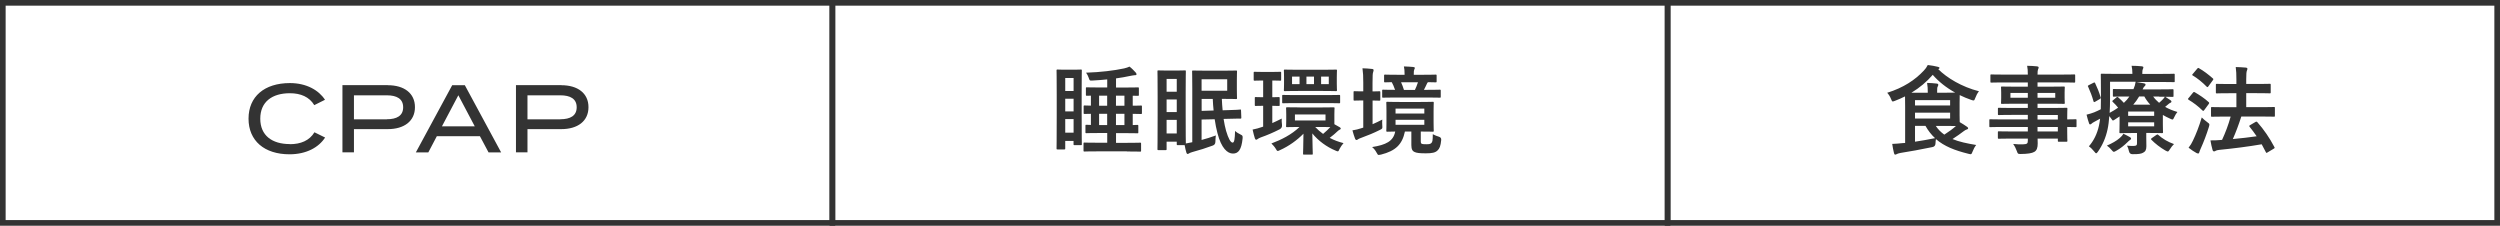
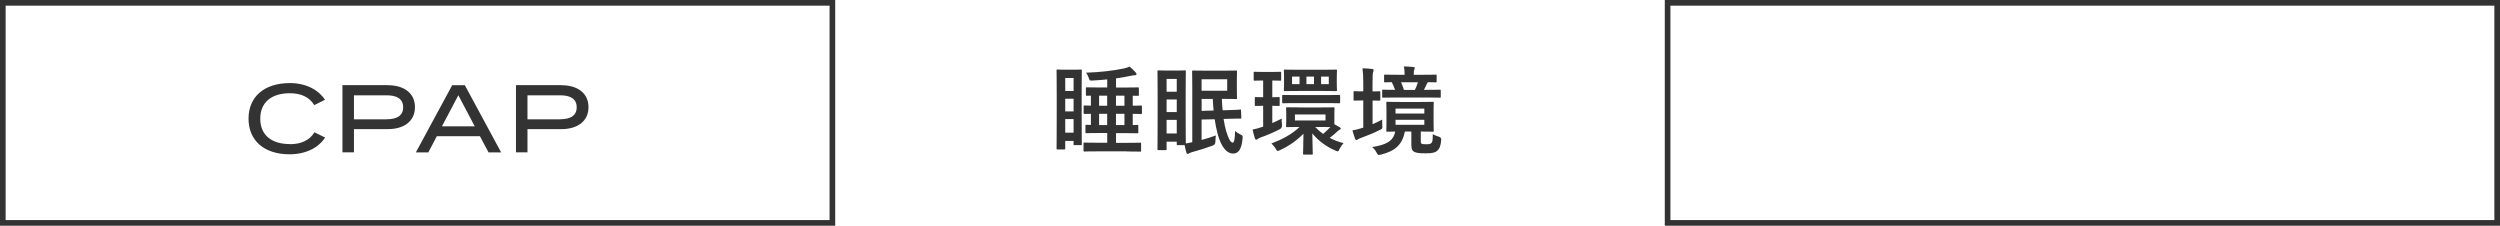
<svg xmlns="http://www.w3.org/2000/svg" id="_レイヤー_2" data-name="レイヤー 2" viewBox="0 0 443 40">
  <defs>
    <style>
      .cls-1 {
        fill: none;
        stroke: #333;
      }

      .cls-2 {
        fill: #333;
        stroke-width: 0px;
      }
    </style>
  </defs>
  <g id="_レイヤー_1-2" data-name="レイヤー 1">
    <rect class="cls-1" x=".5" y=".5" width="147" height="39" />
-     <rect class="cls-1" x="147.5" y=".5" width="148" height="39" />
    <rect class="cls-1" x="295.5" y=".5" width="147" height="39" />
-     <path class="cls-2" d="m337.59,25.34v-6.46c0-.83-.02-1.43-.02-1.8-.56.29-1.16.54-1.77.78-.19.07-.31.12-.39.12-.14,0-.19-.12-.32-.44-.19-.48-.43-.83-.68-1.1,2.89-.9,4.95-2.28,6.49-3.93.29-.29.51-.61.7-.99.63.07,1.27.19,1.79.32.15.03.29.1.29.19s-.05.14-.17.2l-.05.03c1.5,1.51,4.15,3.14,7.21,3.91-.27.34-.49.75-.65,1.19-.12.32-.17.44-.31.44-.1,0-.22-.03-.41-.1-.71-.24-1.39-.53-2.04-.85,0,.25-.02.7-.02,1.41v2.21c0,.53,0,.9.02,1.17.49.29.9.54,1.29.82.12.08.2.17.2.27,0,.12-.1.19-.26.22-.15.05-.32.14-.54.31-.58.43-1.14.85-1.97,1.38,1.16.48,2.57.78,4.2,1.05-.26.32-.48.75-.65,1.19-.19.48-.2.51-.73.37-2.43-.6-4.28-1.33-5.75-2.6-.05.24-.07.49-.08.75q-.02.56-.54.66c-2.07.43-4.1.8-5.66,1.04-.29.05-.54.14-.66.2-.08.05-.15.1-.29.1-.08,0-.15-.08-.2-.25-.12-.46-.24-1.09-.32-1.65.73-.03,1.21-.07,1.82-.14l.48-.03Zm1.12-8.91h2.89v-.14c0-.6-.02-.99-.12-1.6.63.02,1.1.05,1.72.12.17.02.26.1.26.19,0,.15-.03.24-.1.34-.08.14-.1.31-.1.75v.34h1.45c.8,0,1.36,0,1.75-.02-1.6-.88-2.96-1.97-3.98-3.15-1.07,1.24-2.31,2.28-3.76,3.16Zm.63,5.88v2.8c1.12-.17,2.28-.37,3.55-.63-.65-.6-1.21-1.31-1.7-2.18h-1.85Zm6.22-1.31v-1.04h-6.22v1.04h6.22Zm0-3.26h-6.22v.95h6.22v-.95Zm-.87,4.57h-1.67c.41.63.92,1.12,1.51,1.55.87-.56,1.53-1.05,2.06-1.53-.39,0-1-.02-1.9-.02Zm14.64.19h-4.56c-1.48,0-1.99.03-2.09.03-.15,0-.17-.02-.17-.19v-1.02c0-.17.02-.19.17-.19.1,0,.61.03,2.09.03h4.56v-.8h-2.8c-1.65,0-2.21.03-2.31.03-.17,0-.19-.02-.19-.17v-.93c0-.17.02-.19.19-.19.1,0,.66.03,2.31.03h2.8v-.75h-2.19c-1.67,0-2.26.03-2.36.03-.19,0-.2-.02-.2-.2,0-.1.03-.32.03-.88v-.92c0-.56-.03-.78-.03-.88,0-.19.02-.2.2-.2.1,0,.7.03,2.36.03h2.19v-.75h-4.28c-1.53,0-2.06.03-2.16.03-.17,0-.19-.02-.19-.19v-1.07c0-.17.02-.19.19-.19.1,0,.63.03,2.16.03h4.28c0-.68-.03-1.09-.12-1.56.63.02,1.17.03,1.77.1.15.02.27.09.27.19,0,.14-.05.22-.1.32-.07.19-.1.39-.1.95h4.32c1.53,0,2.06-.03,2.16-.03.17,0,.19.02.19.19v1.07c0,.17-.02.19-.19.19-.1,0-.63-.03-2.16-.03h-4.32v.75h2.26c1.67,0,2.26-.03,2.38-.03.17,0,.19.02.19.2,0,.1-.03.32-.03.88v.92c0,.56.03.78.03.88,0,.19-.02.2-.19.2-.12,0-.71-.03-2.38-.03h-2.26v.75h2.75c1.67,0,2.26-.03,2.35-.03.17,0,.19.02.19.19,0,.1-.03.51-.03,1.48v.39c1,0,1.39-.03,1.48-.03.15,0,.17.02.17.19v1.02c0,.17-.02.19-.17.19-.08,0-.48-.02-1.48-.03v.87c0,1.02.03,1.46.03,1.56,0,.17-.02.19-.19.19h-1.31c-.17,0-.19-.02-.19-.19v-.37h-3.59c.02.31.02.6.02.85,0,.78-.15,1.24-.61,1.51-.42.24-1.17.36-2.4.37-.51,0-.51-.02-.68-.49-.15-.43-.37-.88-.66-1.29.63.07,1.09.08,1.72.07.73-.02.88-.14.88-.63v-.39h-2.79c-1.67,0-2.23.03-2.33.03-.17,0-.19-.02-.19-.2v-.92c0-.19.02-.2.19-.2.1,0,.66.03,2.33.03h2.79v-.8Zm5.32-2.12h-3.6v.8h3.6v-.8Zm-3.6,2.92h3.6v-.8h-3.6v.8Zm3.14-5.98v-.85h-3.14v.85h3.14Zm-7.94,0h3.08v-.85h-3.08v.85Zm26.38-.22h-1.09c.29.41.65.78,1.05,1.12.26-.2.46-.41.65-.6.19-.2.31-.36.39-.51.29.17.71.46,1,.66.14.1.15.17.15.24,0,.09-.07.17-.17.2-.15.05-.27.15-.51.36l-.44.37c.63.36,1.34.66,2.18.9-.2.24-.41.58-.56.92-.14.31-.2.42-.32.42-.08,0-.2-.05-.41-.15-.46-.2-.9-.43-1.29-.66v1.65c0,.87.03,1.27.03,1.38,0,.17-.02.19-.2.19-.1,0-.82-.03-2.23-.03h-.54v.73c0,.63.02,1.07.02,1.61,0,.65-.17.95-.58,1.16-.34.19-.78.27-1.85.26q-.53.02-.65-.51c-.07-.32-.2-.75-.36-1,.54.05.83.05,1.17.05.51,0,.61-.14.61-.49v-1.8h-.7c-1.39,0-2.12.03-2.23.03-.17,0-.19-.02-.19-.19,0-.1.03-.6.03-1.56v-1.22l-.88.58c-.14.09-.22.14-.29.14-.08,0-.14-.07-.24-.24-.15-.22-.29-.39-.41-.54-.07.88-.15,1.65-.31,2.36-.32,1.48-.88,2.77-1.7,3.94-.14.19-.22.29-.32.29-.08,0-.17-.09-.32-.29-.29-.37-.68-.75-.97-.94.85-.97,1.48-2.23,1.79-3.69.08-.37.15-.78.2-1.21-.32.19-.65.36-.97.53-.26.14-.46.25-.53.34-.08.1-.15.14-.26.14s-.17-.05-.2-.19c-.15-.43-.31-.97-.44-1.53.54-.12,1-.29,1.36-.42.43-.17.8-.36,1.16-.54.02-.66.03-1.39.03-2.24,0-2.6-.03-3.76-.03-3.86,0-.19.02-.2.19-.2.1,0,.7.03,2.35.03h3.06v-.12c0-.48-.05-.9-.14-1.31.65,0,1.21.03,1.82.09.17.02.27.08.27.19s-.05.19-.1.31c-.07.15-.09.36-.09.66v.19h3.26c1.65,0,2.21-.03,2.31-.03.17,0,.17.02.17.2v1.1c0,.17,0,.19-.17.19-.1,0-.66-.03-2.31-.03h-4.32c.46.07.95.15,1.36.24.17.03.27.1.27.2,0,.12-.03.19-.15.31-.14.1-.24.27-.37.56h2.94c1.67,0,2.24-.03,2.35-.03.17,0,.19.02.19.19v1c0,.15-.02.17-.19.17-.1,0-.68-.03-2.35-.03Zm-5.3,0h-.39c-1.67,0-2.24.03-2.35.03-.17,0-.19-.02-.19-.17v-1c0-.17.02-.19.19-.19.1,0,.68.03,2.35.03h1.11c.2-.46.32-.83.39-1.31h-4.54v2.91c0,.97-.02,1.84-.07,2.6.56-.31,1.07-.61,1.5-.92-.27-.36-.58-.66-.95-1.02-.14-.14-.08-.19.07-.31l.58-.49c.08-.07.14-.08.17-.08.05,0,.1.02.15.08.34.29.7.63,1,.97.39-.36.71-.73.99-1.14Zm4.39,2.67h-4.61v.76h4.61v-.76Zm0,2.62v-.71h-4.61v.71h4.61Zm-3.72-3.84h3.03c-.41-.44-.77-.92-1.05-1.45h-.93c-.31.53-.63.99-1.04,1.45Zm-1.73,5.15c.41.2.87.43,1.16.6.14.08.2.17.2.27s-.09.17-.22.26c-.12.07-.29.24-.37.32-.61.61-1.34,1.19-2.06,1.58-.2.12-.31.17-.41.17-.12,0-.2-.1-.41-.34-.26-.31-.54-.58-.82-.76.9-.39,1.72-.85,2.26-1.33.26-.22.51-.49.66-.76Zm5.05.76l.76-.53c.19-.12.22-.15.36-.03.76.68,1.68,1.24,2.79,1.63-.24.22-.51.58-.73.93-.17.27-.26.39-.37.39-.08,0-.2-.07-.41-.17-.92-.53-1.8-1.21-2.48-1.9-.12-.12-.1-.2.08-.32Zm-11.17-9.38l.77-.39c.22-.12.27-.1.34.05.41.87.68,1.53.97,2.48.05.17.03.22-.17.34l-.75.44c-.1.05-.17.09-.22.09s-.08-.03-.12-.14c-.26-.93-.54-1.65-.95-2.58-.09-.15-.09-.17.14-.29Zm25.14,5.58h-.95c-1.67,0-2.26.03-2.36.03-.17,0-.19-.02-.19-.2v-1.33c0-.17.02-.19.19-.19.1,0,.7.03,2.36.03h1.95v-2.48h-1.17c-1.63,0-2.19.03-2.28.03-.17,0-.19-.02-.19-.19v-1.31c0-.17.02-.19.19-.19.08,0,.65.03,2.28.03h1.17v-.75c0-1.02-.03-1.58-.12-2.26.65.02,1.24.05,1.8.1.17.02.27.1.27.2,0,.12-.03.2-.09.34-.08.2-.12.6-.12,1.56v.8h1.85c1.63,0,2.19-.03,2.3-.03.17,0,.19.02.19.19v1.31c0,.17-.02.19-.19.19-.1,0-.66-.03-2.3-.03h-1.85v2.48h2.55c1.67,0,2.26-.03,2.36-.03.15,0,.17.02.17.19v1.33c0,.19-.02.2-.17.2-.1,0-.7-.03-2.36-.03h-3.42c-.46,1.44-.97,2.79-1.5,3.99,1.5-.14,2.84-.29,4.22-.49-.39-.58-.82-1.14-1.24-1.67-.12-.15-.1-.2.1-.32l.92-.54c.17-.1.22-.08.34.03,1.17,1.33,2.16,2.77,3.01,4.39.09.17.09.19-.12.32l-1.05.63c-.1.07-.17.1-.22.1s-.09-.05-.12-.14c-.24-.46-.48-.92-.73-1.38-2.52.43-4.74.71-7.5.99-.36.05-.53.08-.63.15-.1.07-.19.12-.31.12-.14,0-.22-.1-.27-.27-.15-.54-.27-1.07-.37-1.68.73,0,1.26-.02,1.79-.07.08,0,.19,0,.27-.02.58-1.26,1.1-2.6,1.53-4.15Zm-7.48,5.52c.36-.46.54-.76.78-1.27.54-1.12,1.07-2.45,1.56-4.1.24.24.61.58.99.85.27.19.36.27.36.43,0,.09-.03.2-.08.39-.42,1.36-.93,2.69-1.45,3.84-.12.27-.22.51-.25.66-.03.14-.1.22-.2.22-.08,0-.17-.02-.31-.09-.43-.24-.88-.53-1.39-.93Zm.02-8.82l.75-.92c.12-.15.19-.17.34-.09.83.49,1.7,1.05,2.46,1.75.07.05.08.1.08.15s-.02.1-.08.19l-.77,1.04c-.08.12-.14.17-.19.17s-.08-.03-.15-.08c-.73-.73-1.61-1.39-2.45-1.89-.07-.05-.1-.08-.1-.14s.03-.1.1-.19Zm.75-4.28l.76-.9c.14-.17.19-.17.32-.09.82.46,1.68,1.12,2.45,1.8.12.1.14.15-.02.36l-.76,1.04c-.12.17-.15.19-.31.07-.7-.73-1.68-1.53-2.45-1.97-.15-.09-.15-.12,0-.31Z" />
    <path class="cls-2" d="m199.68,26.82h-5.18c-1.65,0-2.23.03-2.31.03-.17,0-.19-.02-.19-.19v-1.21c0-.17.02-.19.19-.19.08,0,.66.03,2.31.03h1.7v-1.72h-1.41c-1.6,0-2.16.03-2.26.03-.17,0-.19-.02-.19-.17v-1.12c0-.19.02-.2.19-.2.05,0,.29.02.78.03v-1.97c-.73,0-1.05.02-1.1.02-.17,0-.19-.02-.19-.17v-1.14c0-.17.02-.19.19-.19.05,0,.37.02,1.1.03v-1.77c-.43,0-.65.02-.7.02-.17,0-.19-.02-.19-.19v-1.12c0-.17.02-.19.19-.19.1,0,.66.03,2.26.03h1.33v-1.43c-.8.08-1.65.15-2.58.2-.54.03-.53.03-.71-.51-.12-.34-.27-.63-.46-.88,2.6-.09,4.93-.37,6.75-.76.39-.09.71-.2.95-.32.41.31.82.75,1.07,1.02.1.1.17.2.17.34,0,.12-.08.17-.36.17-.2,0-.48.08-.75.12-.85.19-1.67.32-2.52.44v1.62h1.6c1.6,0,2.16-.03,2.26-.03.17,0,.19.02.19.19v1.12c0,.17-.02.19-.19.19-.07,0-.32-.02-.9-.02v1.77c.97,0,1.34-.03,1.43-.03.19,0,.2.02.2.19v1.14c0,.15-.02.17-.2.17-.08,0-.46-.02-1.43-.03v1.99c.51-.02.73-.03.8-.03.17,0,.19.02.19.2v1.12c0,.15-.02.17-.19.17-.1,0-.65-.03-2.26-.03h-1.5v1.72h1.92c1.65,0,2.23-.03,2.33-.03.17,0,.19.02.19.19v1.21c0,.17-.02.19-.19.19-.1,0-.68-.03-2.33-.03Zm-.43-4.66v-1.99h-1.5v1.99h1.5Zm-4.49,0h1.43v-1.99h-1.43v1.99Zm2.99-3.42h1.5v-1.79h-1.5v1.79Zm-1.56-1.79h-1.43v1.79h1.43v-1.79Zm-7.43,8.02v1.31c0,.19-.02.2-.19.2h-1.16c-.17,0-.19-.02-.19-.2,0-.1.03-1.1.03-6.05v-3.28c0-3.3-.03-4.33-.03-4.44,0-.17.02-.19.19-.19.12,0,.41.03,1.41.03h1.31c.97,0,1.26-.03,1.38-.03.17,0,.19.02.19.19,0,.1-.03,1.04-.03,3.77v3.64c0,4.59.03,5.51.03,5.61,0,.17-.02.19-.19.19h-1.09c-.17,0-.19-.02-.19-.19v-.56h-1.48Zm0-1.46h1.48v-2.41h-1.48v2.41Zm1.48-9.69h-1.48v2.31h1.48v-2.31Zm-1.48,5.92h1.48v-2.24h-1.48v2.24Zm24.16,1.44v3.62c.8-.2,1.62-.48,2.53-.8-.05.29-.07.65-.08,1.09q0,.56-.49.71c-1.29.48-2.19.75-3.59,1.14-.29.09-.44.15-.56.22-.09.05-.17.12-.27.12s-.17-.05-.22-.2c-.12-.39-.24-.88-.32-1.36h-1.21c-.17,0-.19-.02-.19-.19v-.43h-1.8v1.31c0,.17-.02.19-.19.19h-1.24c-.17,0-.19-.02-.19-.19,0-.12.03-1.1.03-6.02v-3.28c0-3.28-.03-4.34-.03-4.44,0-.19.02-.2.19-.2.12,0,.46.03,1.53.03h1.6c1.07,0,1.41-.03,1.51-.03.19,0,.2.02.2.2,0,.1-.03,1.05-.03,3.77v3.64c0,3.89.02,5.01.03,5.34.34-.05.7-.12,1.14-.22v-9.54c0-1.89-.03-2.86-.03-2.98,0-.17.02-.19.19-.19.12,0,.83.03,2.26.03h3.25c1.36,0,1.97-.03,2.07-.03.17,0,.19.02.19.19,0,.1-.03.56-.03,1.51v1.67c0,.97.03,1.41.03,1.5,0,.17-.02.19-.19.19-.1,0-.71-.03-2.07-.03h-.43c.03.71.07,1.38.14,2.02l1.02-.03c1.39-.03,1.9-.08,2.07-.1s.17.02.17.19l.05,1.22c0,.17-.02.2-.2.2-.17,0-.66-.02-2.07.03l-.87.02c.12.76.26,1.48.44,2.11.41,1.38.8,2.09,1.17,2.09.29,0,.39-.68.42-2.07.26.25.65.48,1.02.66.31.15.36.22.31.73-.2,1.92-.73,2.62-1.7,2.62s-2.06-.93-2.75-3.62c-.2-.75-.36-1.58-.49-2.46l-2.31.05Zm4.54-5.1v-2.04h-4.54v2.04h4.54Zm-10.74,7.57h1.8v-2.41h-1.8v2.41Zm8.18-6.12h-1.97v2.12l2.12-.07c-.07-.65-.12-1.34-.15-2.06Zm-6.38-3.54h-1.8v2.26h1.8v-2.26Zm-1.8,5.87h1.8v-2.23h-1.8v2.23Zm23.6-.82h3.81c1.53,0,2.06-.02,2.16-.02.17,0,.19,0,.19.17,0,.1-.03.37-.03,1.09v1.73l.99.56c.1.07.14.14.14.22,0,.1-.09.14-.19.19-.12.07-.24.14-.36.26-.37.37-.87.78-1.41,1.19.76.41,1.58.71,2.45.93-.29.34-.51.66-.7,1.02-.14.32-.19.44-.32.44-.08,0-.22-.05-.41-.14-1.56-.65-3.04-1.73-4.1-3.04.03,2.33.08,3.21.08,3.57,0,.17-.02.19-.17.19h-1.36c-.17,0-.19-.02-.19-.19,0-.34.05-1.24.07-3.52-1.09,1.12-2.58,2.21-4.16,2.91-.19.1-.31.15-.39.15-.14,0-.2-.12-.37-.41-.22-.36-.48-.63-.76-.92,1.75-.65,3.6-1.58,4.98-2.92-1.55,0-2.07.03-2.18.03-.19,0-.2-.02-.2-.17,0-.12.03-.37.03-1.09v-1c0-.71-.03-.97-.03-1.09,0-.17.02-.17.2-.17.1,0,.65.02,2.24.02Zm4.56,2.31v-1.07h-5.42v1.07h5.42Zm-.75,1.16h-1.07c.43.46.9.87,1.39,1.22.49-.41.93-.83,1.28-1.21-.32,0-.83-.02-1.6-.02Zm-4.16-10.15h4.47c1.6,0,2.16-.03,2.28-.03.17,0,.19.02.19.19,0,.1-.03.39-.03,1.14v1.19c0,.75.03,1,.03,1.1,0,.19-.02.2-.19.2-.12,0-.68-.03-2.28-.03h-4.4c-1.67,0-2.24.03-2.35.03-.17,0-.19-.02-.19-.2,0-.1.03-.36.03-1.1v-1.19c0-.75-.03-1.02-.03-1.14,0-.17.02-.19.19-.19.1,0,.68.03,2.28.03Zm5.49,2.55v-1.33h-1.36v1.33h1.36Zm-3.96-1.33v1.33h1.34v-1.33h-1.34Zm-2.55,1.33h1.33v-1.33h-1.33v1.33Zm-3.5,3.84v3.06c.53-.24,1.07-.49,1.67-.8-.02.32,0,.73.05,1.1q.07.54-.41.8c-1.14.58-2.21,1.04-3.35,1.44-.27.1-.44.2-.53.27-.09.07-.19.14-.27.14-.1,0-.17-.05-.24-.22-.15-.46-.26-.92-.41-1.58.7-.14,1.04-.24,1.63-.44l.24-.08v-3.69c-.93,0-1.21.03-1.31.03-.15,0-.17-.02-.17-.19v-1.22c0-.15.02-.17.17-.17.1,0,.37.03,1.31.03v-2.96h-.03c-1.05,0-1.36.03-1.46.03-.17,0-.19-.02-.19-.2v-1.19c0-.17.02-.19.19-.19.1,0,.41.03,1.48.03h1.53c1.07,0,1.38-.03,1.48-.03.17,0,.19.02.19.19v1.19c0,.19-.02.2-.19.2-.1,0-.41-.03-1.38-.03v2.96c.76,0,1.02-.03,1.12-.03.17,0,.19.05.19.17v1.22c0,.17-.02.19-.19.19-.1,0-.36-.02-1.12-.03Zm9.5-.48h-5.27c-1.65,0-2.19.03-2.29.03-.17,0-.19-.02-.19-.19v-1.1c0-.17.02-.19.19-.19.1,0,.65.03,2.29.03h5.27c1.65,0,2.21-.03,2.33-.03.17,0,.19.02.19.19v1.1c0,.17-.02.19-.19.19-.12,0-.68-.03-2.33-.03Zm16.81,5.03v1.7c0,.31.05.42.19.49.1.05.31.07.8.07.44,0,.7-.03.87-.2.22-.2.26-.46.27-1.58.31.17.76.36,1.12.46q.42.14.37.58c-.1,1.05-.29,1.53-.68,1.87-.39.36-.95.48-2.06.48s-1.63-.07-1.99-.24c-.34-.14-.56-.46-.56-1.22v-2.4h-1.14c-.48,2.29-1.65,3.43-4.22,4.08-.19.05-.34.07-.41.07-.17,0-.22-.1-.39-.41-.22-.43-.53-.78-.8-.99,2.45-.39,3.77-1.02,4.1-2.75-.93.02-1.31.03-1.39.03-.17,0-.19-.02-.19-.2,0-.1.03-.49.03-1.41v-2.07c0-.92-.03-1.31-.03-1.43,0-.17.02-.19.19-.19.12,0,.65.03,2.18.03h3.69c1.53,0,2.04-.03,2.16-.03.17,0,.19.02.19.19,0,.12-.03.51-.03,1.43v2.07c0,.92.03,1.31.03,1.41,0,.19-.02.2-.19.2-.12,0-.63-.03-2.11-.03Zm.63-1.19v-.88h-5.1v.88h5.1Zm-5.1-2.86v.87h5.1v-.87h-5.1Zm5.52-1.97h-5.39c-1.65,0-2.23.03-2.33.03-.15,0-.17-.02-.17-.19v-1.04c0-.17.02-.19.17-.19.09,0,.65.03,2.11.03-.17-.51-.37-.99-.58-1.36-.76.02-1.09.03-1.16.03-.19,0-.2-.02-.2-.19v-.99c0-.17.02-.19.2-.19.1,0,.65.03,2.24.03h1.19v-.15c0-.53-.03-.95-.12-1.33.6.02,1.14.05,1.67.1.15.02.27.09.27.15,0,.1-.05.19-.1.29-.07.14-.09.36-.09.75v.19h1.62c1.58,0,2.14-.03,2.24-.03.17,0,.19.02.19.19v.99c0,.17-.02.19-.19.19-.09,0-.44-.02-1.33-.03-.09.05-.15.14-.2.27-.19.39-.34.75-.53,1.09h.48c1.67,0,2.23-.03,2.31-.03.17,0,.19.02.19.19v1.04c0,.17-.02.19-.19.19-.08,0-.65-.03-2.31-.03Zm-1.55-2.7h-2.99c.19.43.37.88.51,1.36h1.94c.2-.43.37-.82.54-1.36Zm-8.04,3.21v4.22c.54-.24,1.1-.49,1.72-.82-.03.32-.03.7,0,1.05.05.56.03.56-.46.8-1.02.51-2.07.95-3.26,1.38-.29.1-.48.19-.56.25-.08.07-.19.14-.29.14s-.17-.05-.24-.2c-.17-.44-.32-.92-.48-1.51.56-.09,1.07-.2,1.68-.41l.24-.08v-4.81h-.07c-1.05,0-1.38.03-1.48.03-.15,0-.17-.02-.17-.19v-1.29c0-.17.02-.19.17-.19.1,0,.43.03,1.48.03h.07v-1.51c0-1.21-.03-1.73-.14-2.58.63.02,1.16.05,1.73.12.15.02.24.1.24.19,0,.12-.03.22-.07.34-.09.22-.12.65-.12,1.9v1.55c.8,0,1.09-.03,1.19-.03.17,0,.19.02.19.19v1.29c0,.17-.02.19-.19.19-.1,0-.39-.02-1.19-.03Z" />
    <path class="cls-2" d="m51.35,25.55c1.94,0,3.47-.63,4.37-2.11l1.89.93c-1.12,1.73-3.3,2.97-6.31,2.97-4.45,0-7.26-2.4-7.26-6.31s2.8-6.31,7.34-6.31c2.92,0,5.1,1.26,6.21,2.96l-1.9.95c-.88-1.46-2.4-2.11-4.33-2.11-3.15,0-5.24,1.53-5.24,4.51s2.09,4.5,5.24,4.5Zm17.37-10.45c2.89,0,4.81,1.41,4.81,3.89s-1.92,3.89-4.81,3.89h-6v4.11h-2.04v-11.9h8.04Zm-.17,6.03c1.75,0,2.89-.61,2.89-2.12s-1.14-2.12-2.89-2.12h-5.83v4.25h5.83Zm18.02,5.87l-1.53-2.87h-7.63l-1.51,2.87h-2.21l6.44-11.9h2.24l6.43,11.9h-2.23Zm-8.25-4.61h5.81l-2.91-5.51-2.91,5.51Zm21.15-7.29c2.89,0,4.81,1.41,4.81,3.89s-1.92,3.89-4.81,3.89h-6v4.11h-2.04v-11.9h8.04Zm-.17,6.03c1.75,0,2.89-.61,2.89-2.12s-1.14-2.12-2.89-2.12h-5.83v4.25h5.83Z" />
  </g>
</svg>